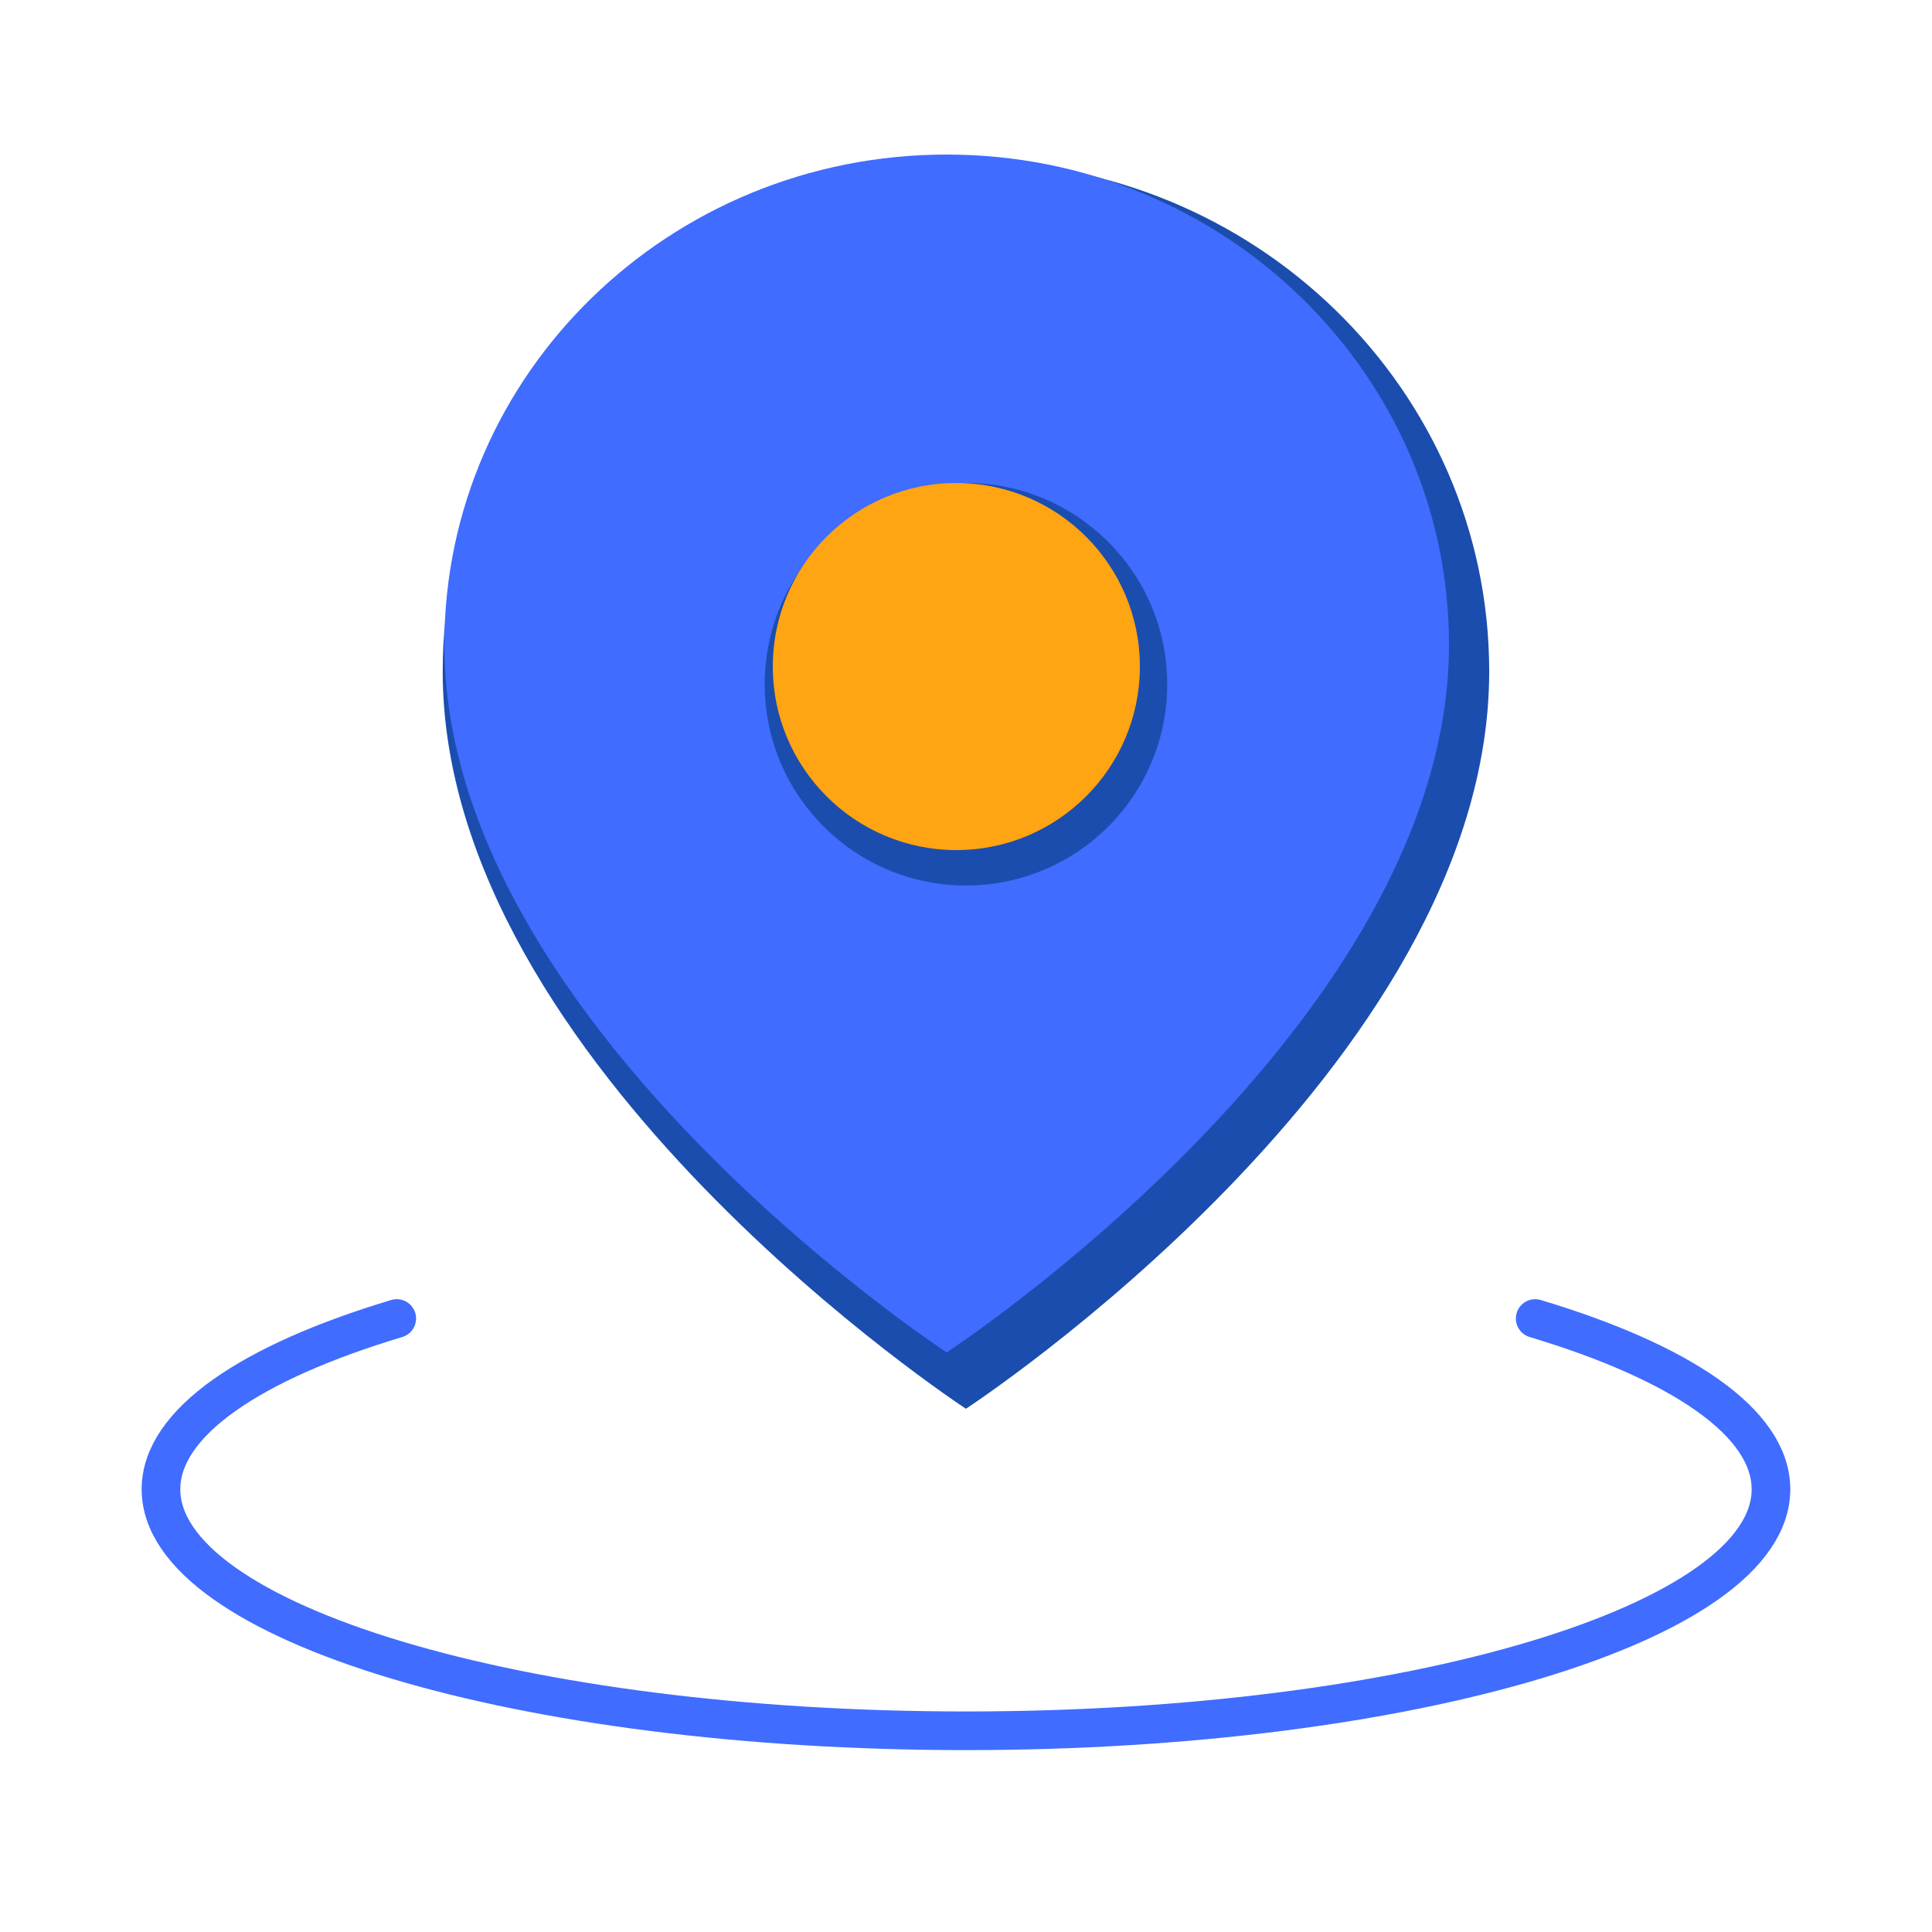
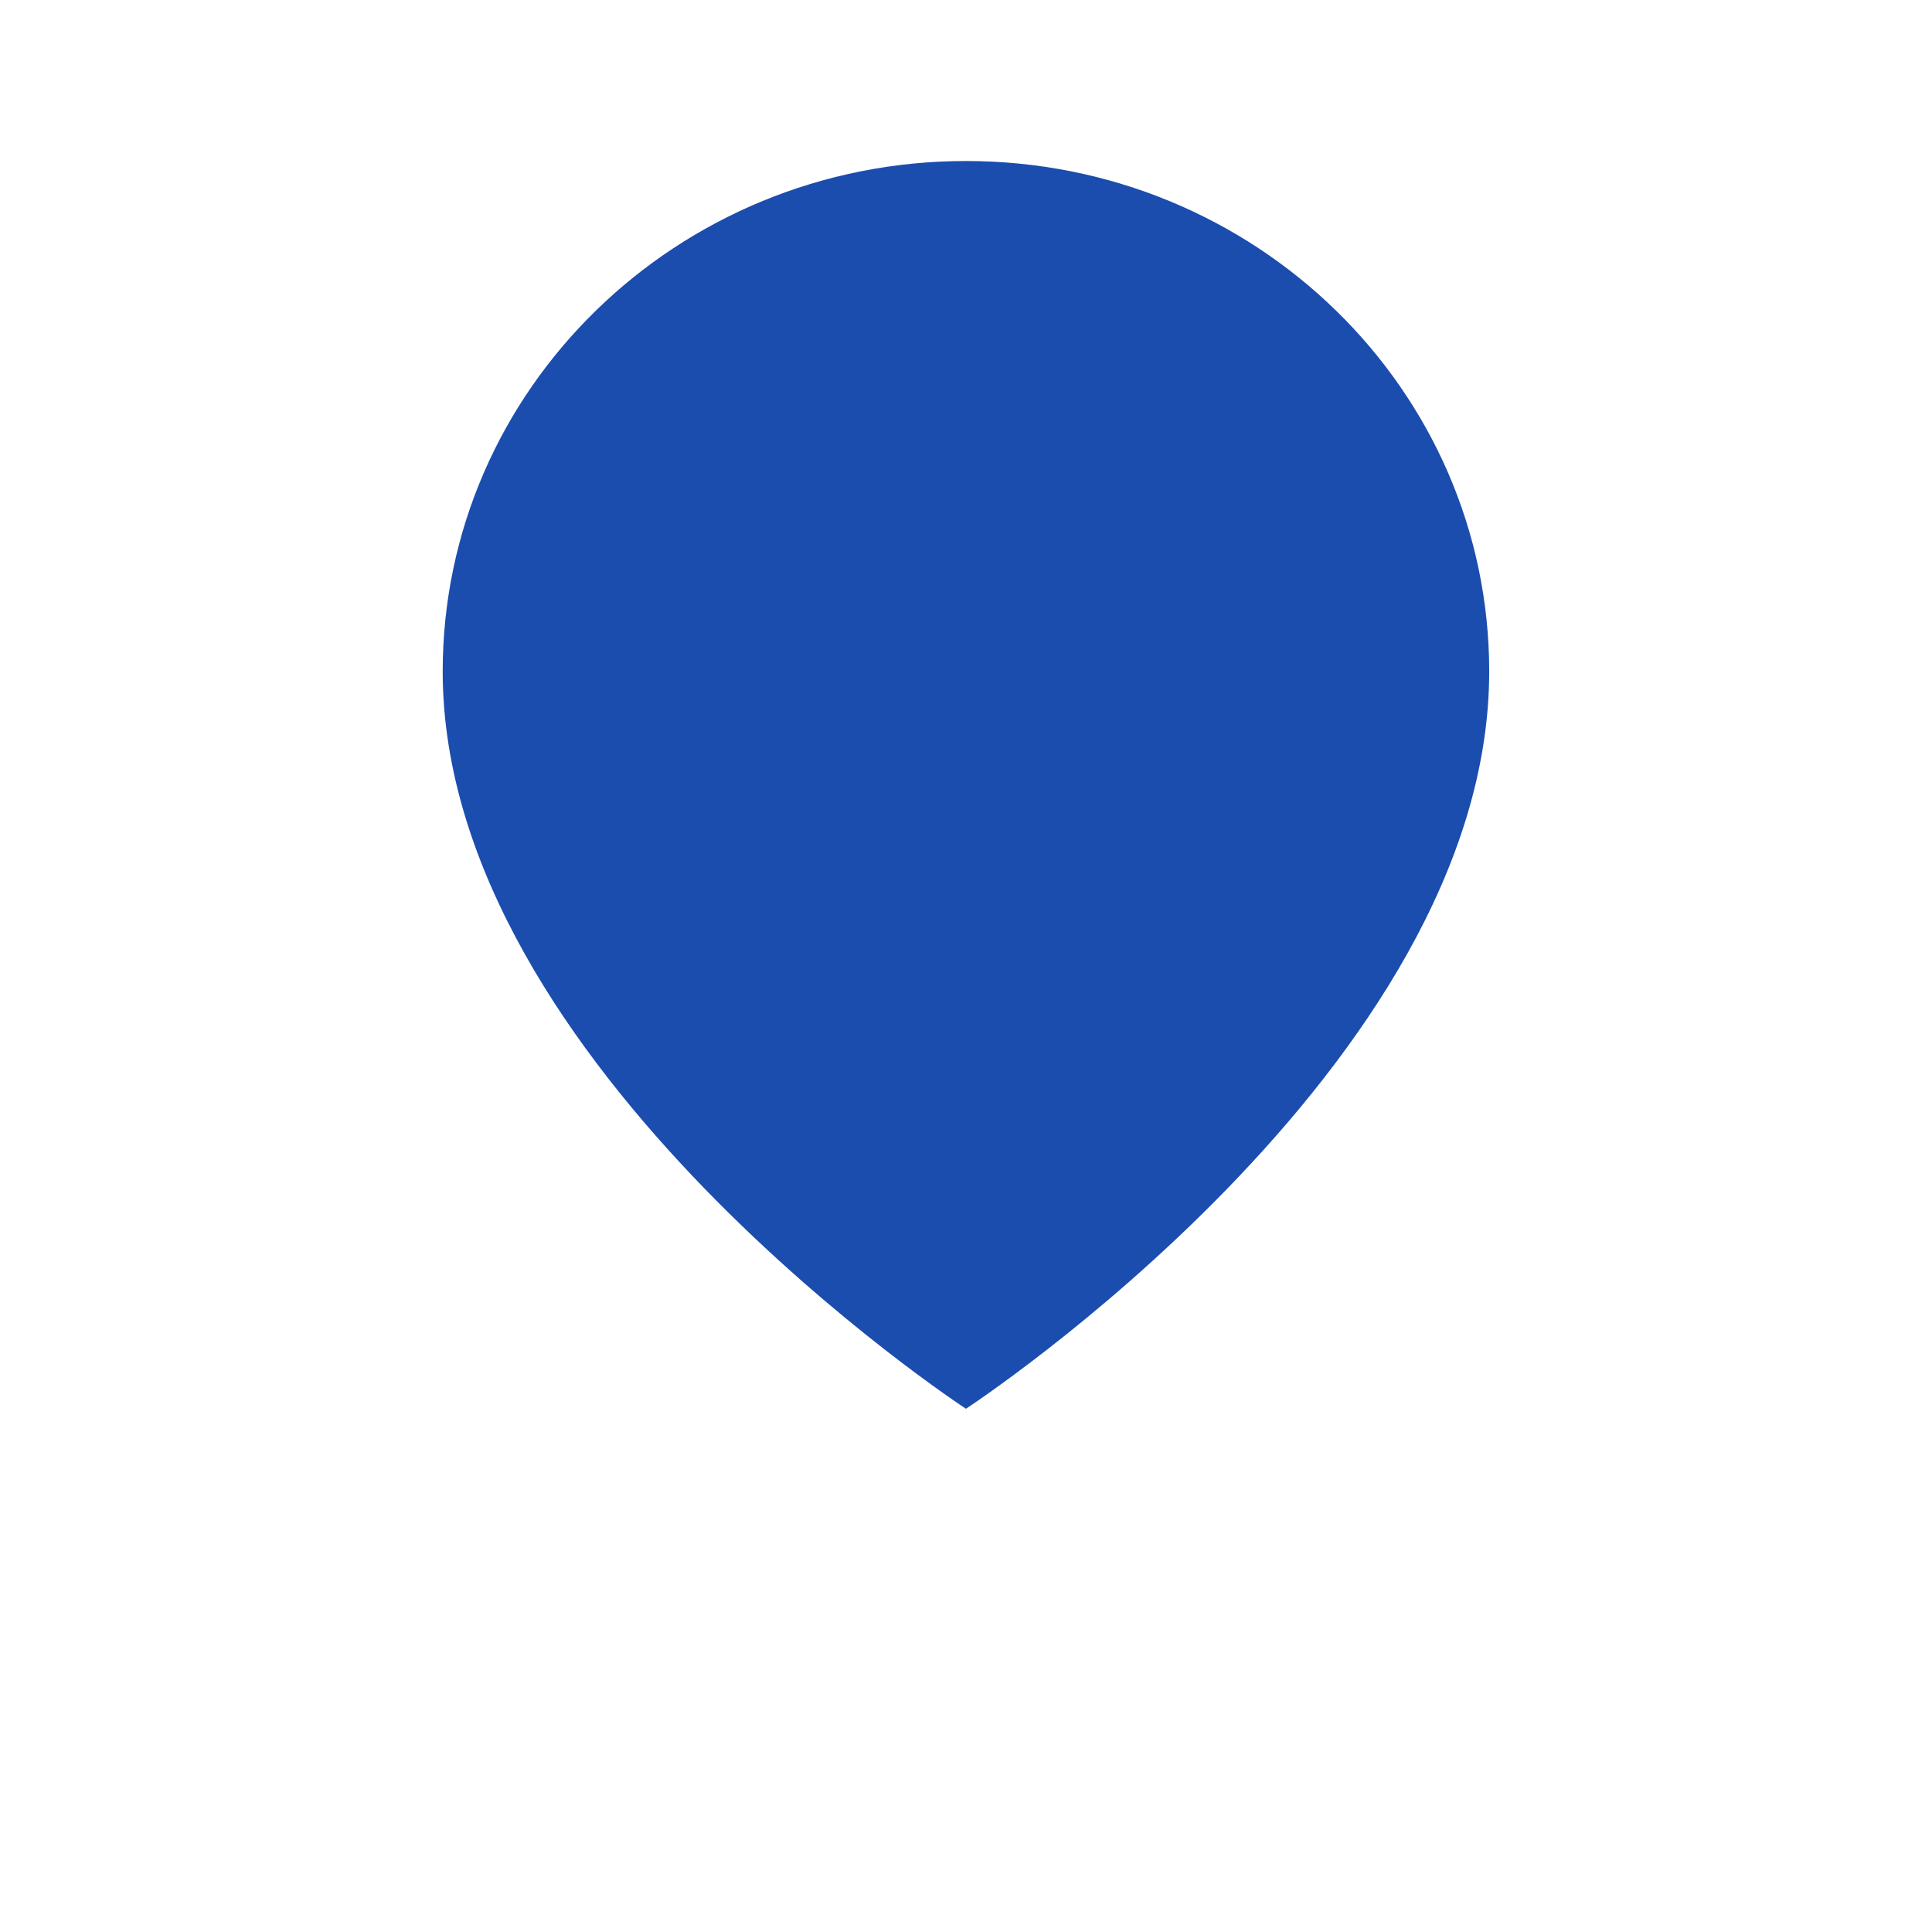
<svg xmlns="http://www.w3.org/2000/svg" width="100" height="100" viewBox="0 0 100 100" fill="none">
-   <path d="M20.536 68.246C12.996 70.508 8.332 73.633 8.332 77.085C8.332 83.988 26.987 89.585 49.999 89.585C73.011 89.585 91.665 83.988 91.665 77.085C91.665 73.633 87.002 70.508 79.461 68.246" stroke="#406CFF" stroke-width="2" stroke-linecap="round" stroke-linejoin="round" />
  <path d="M49.997 72.917C49.997 72.917 77.081 55.217 77.081 34.754C77.081 20.163 64.955 8.334 49.997 8.334C35.04 8.334 22.914 20.163 22.914 34.754C22.914 55.217 49.997 72.917 49.997 72.917Z" fill="#1B4DAE" />
-   <path d="M49 70C49 70 75 53.008 75 33.364C75 19.356 63.359 8 49 8C34.641 8 23 19.356 23 33.364C23 53.008 49 70 49 70Z" fill="#406CFF" />
-   <path d="M49.999 45.833C55.752 45.833 60.415 41.17 60.415 35.417C60.415 29.664 55.752 25 49.999 25C44.246 25 39.582 29.664 39.582 35.417C39.582 41.17 44.246 45.833 49.999 45.833Z" fill="#1B4DAE" />
-   <path d="M49.5 44C54.747 44 59 39.747 59 34.5C59 29.253 54.747 25 49.5 25C44.253 25 40 29.253 40 34.5C40 39.747 44.253 44 49.5 44Z" fill="#FFA412" />
</svg>